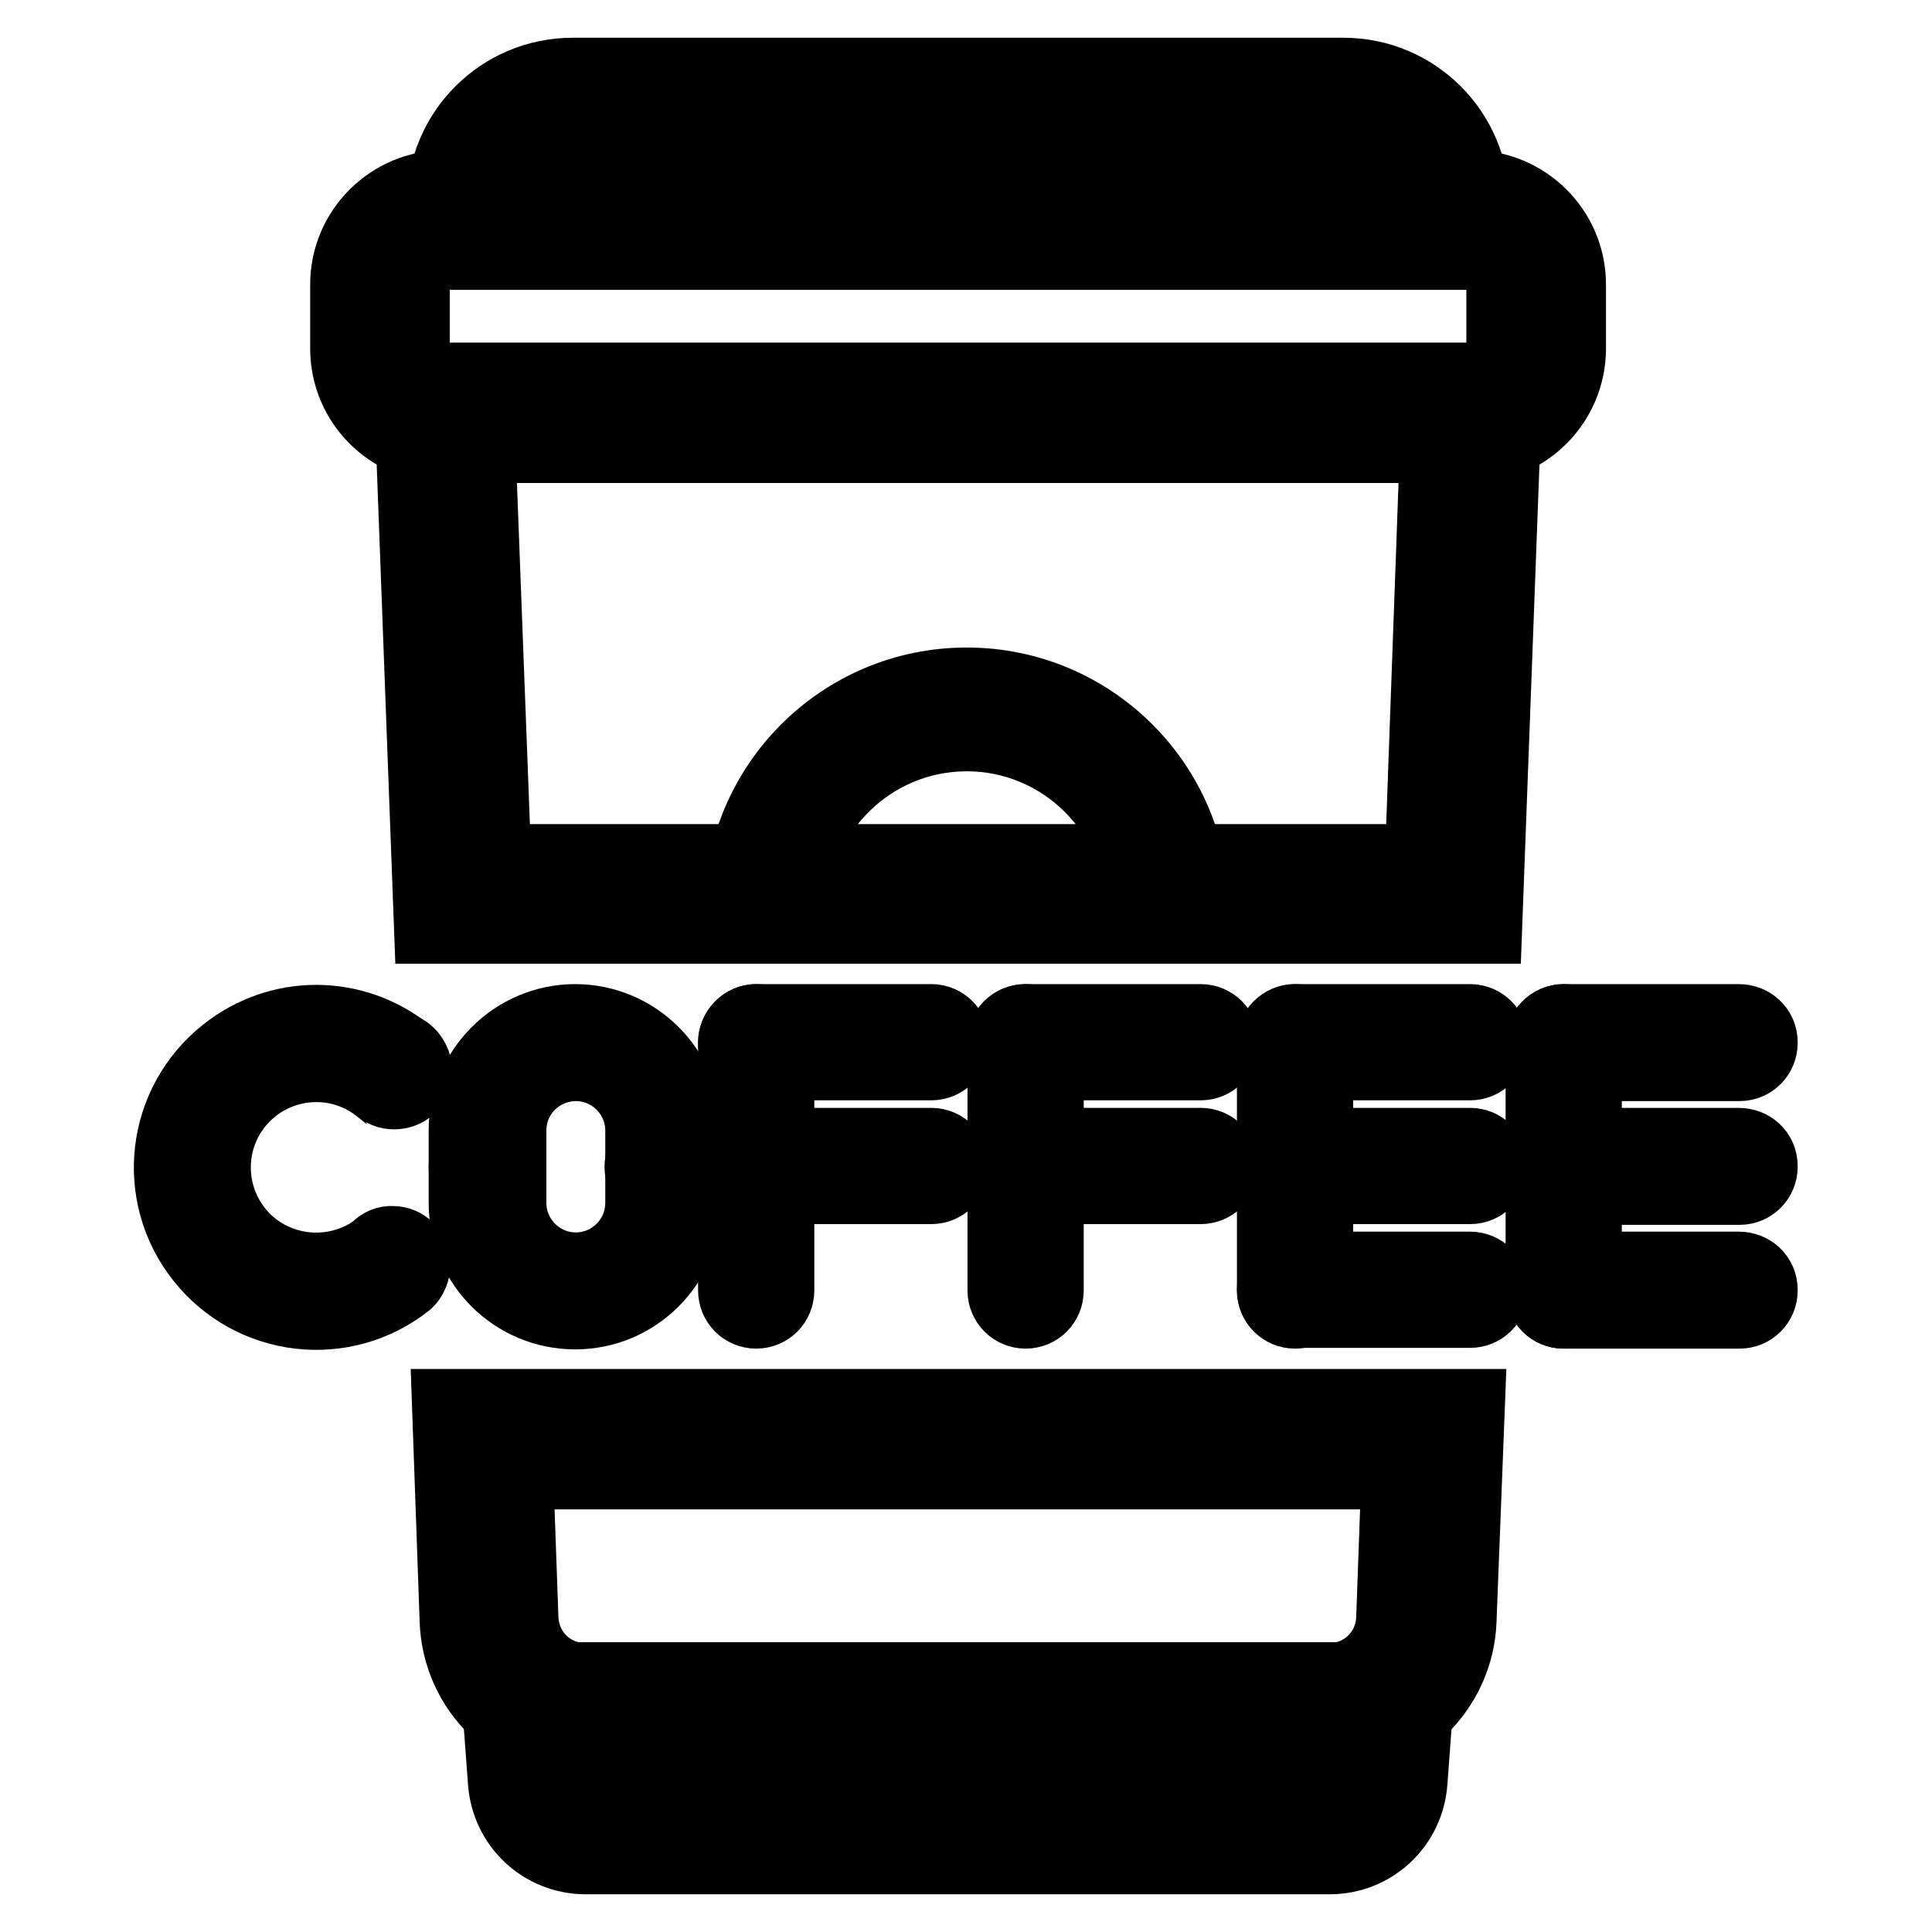
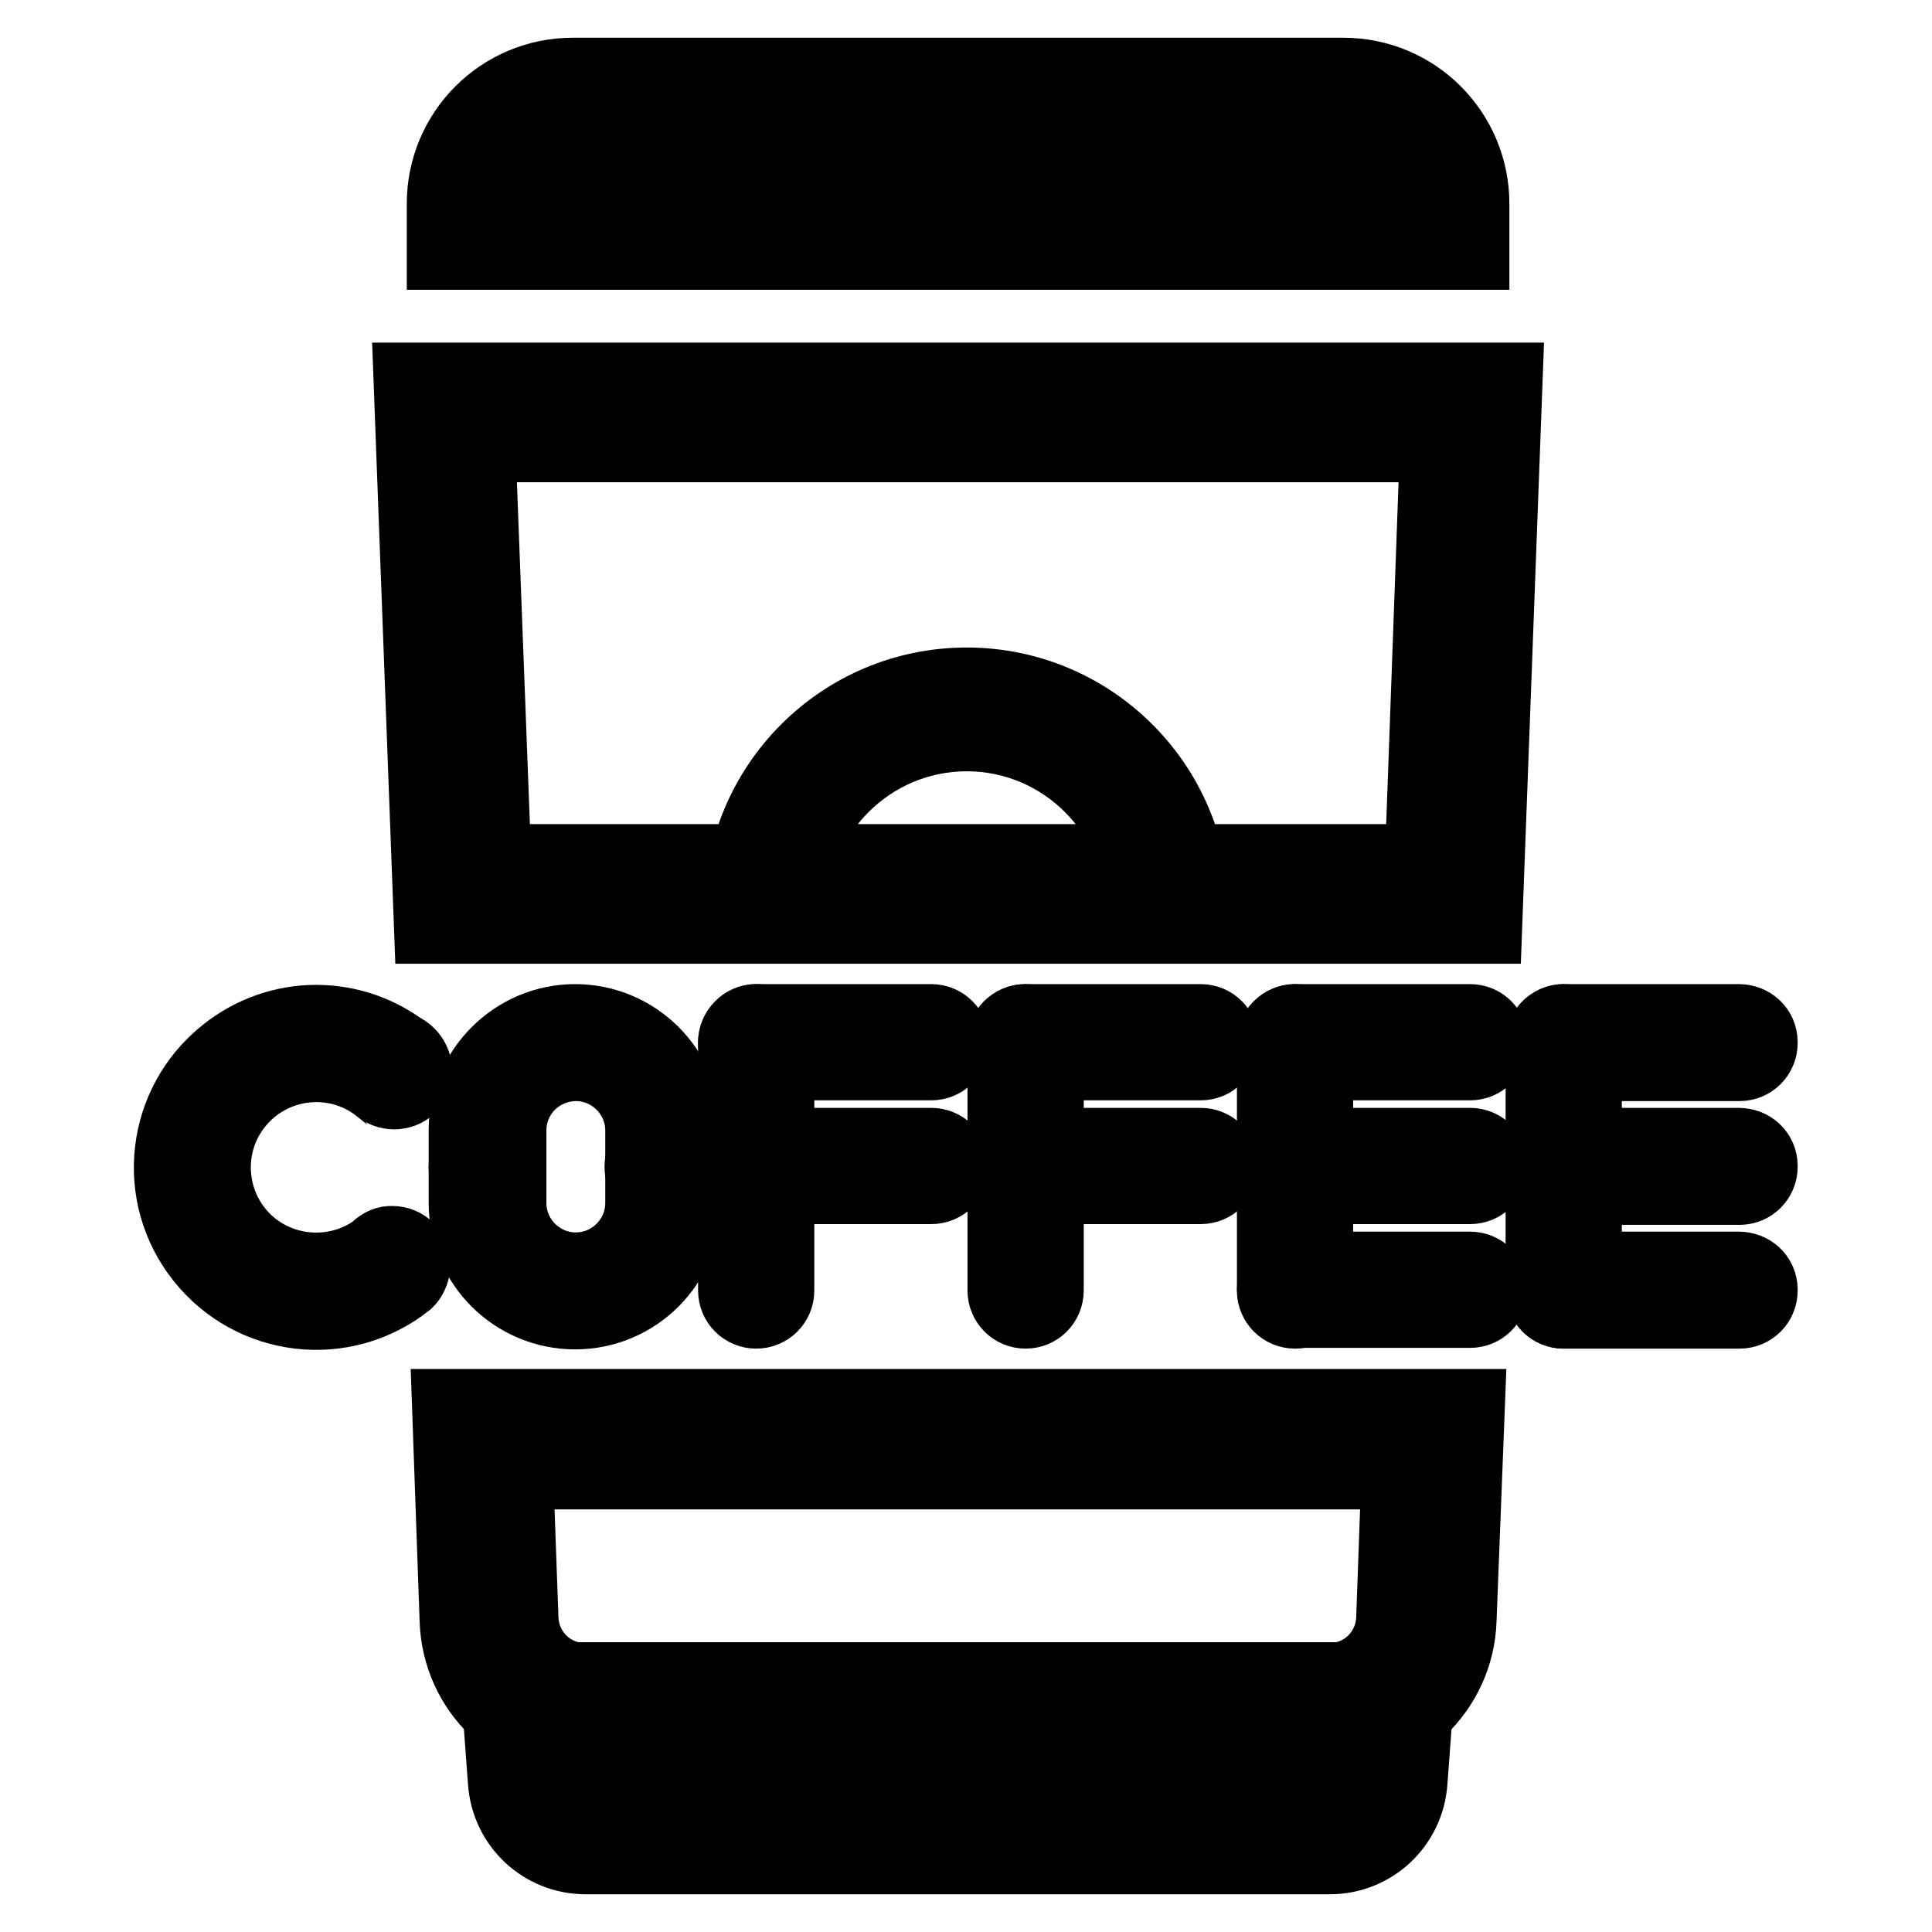
<svg xmlns="http://www.w3.org/2000/svg" version="1.1" x="0px" y="0px" viewBox="0 0 256 256" enable-background="new 0 0 256 256" xml:space="preserve">
  <g>
    <path stroke-width="10" fill-opacity="0" stroke="#000000" d="M190.5,58.9H63.3l2.1,55.3h123.1L190.5,58.9z M57.2,122.7l-2.7-72.3h144.9l-2.7,72.3H57.2z M68.3,195 l0.7,19.5c0.2,4.6,3.9,8.2,8.5,8.2h98.7c4.6,0,8.3-3.6,8.5-8.2l0.7-19.5H68.3z M193.3,214.7c-0.3,9.1-7.9,16.4-17,16.4H77.6 c-9.2,0-16.7-7.2-17-16.4l-1-28.3h134.8L193.3,214.7z" />
    <path stroke-width="10" fill-opacity="0" stroke="#000000" d="M98.3,120.6c0-16.4,13.3-29.8,29.8-29.8c16.4,0,29.8,13.3,29.8,29.8h-6.4c0-12.9-10.5-23.4-23.4-23.4 c-12.9,0-23.4,10.5-23.4,23.4H98.3z" />
-     <path stroke-width="10" fill-opacity="0" stroke="#000000" d="M58.9,33.4c-2.3,0-4.3,1.9-4.3,4.3v8.5c0,2.3,1.9,4.3,4.3,4.3H195c2.3,0,4.3-1.9,4.3-4.3v-8.5 c0-2.3-1.9-4.3-4.3-4.3H58.9z M58.9,24.9H195c7,0,12.8,5.7,12.8,12.8v8.5c0,7-5.7,12.8-12.8,12.8H58.9c-7,0-12.8-5.7-12.8-12.8l0,0 v-8.5C46.1,30.6,51.9,24.9,58.9,24.9L58.9,24.9z" />
    <path stroke-width="10" fill-opacity="0" stroke="#000000" d="M178,18.5H75.9c-3.9,0-7.3,2.6-8.2,6.4h118.5C185.2,21.1,181.8,18.5,178,18.5z M75.9,10H178 c9.4,0,17,7.6,17,17l0,0v6.4H58.9V27C58.9,17.6,66.5,10,75.9,10z M75.5,235.5c0.1,1.1,1,2,2.1,2h98.7c1.1,0,2-0.9,2.1-2l0.3-4.4 H75.2L75.5,235.5z M187.8,222.6l-1,13.5c-0.4,5.6-5,9.9-10.6,9.9H77.6c-5.6,0-10.2-4.3-10.6-9.9L66,222.6H187.8z M53.8,139.7 c1.2,0.9,1.5,2.6,0.7,3.8s-2.6,1.5-3.8,0.7c-0.1-0.1-0.2-0.2-0.3-0.2c-5.9-4.7-14.5-3.7-19.2,2.2s-3.7,14.5,2.2,19.2 c5,3.9,12,3.9,17,0c1.3-0.8,3-0.3,3.8,1c0.6,1.1,0.5,2.4-0.4,3.3c-8.3,6.6-20.3,5.2-26.9-3.1c-6.6-8.3-5.2-20.3,3.1-26.9 C37,134.1,46.8,134.1,53.8,139.7L53.8,139.7z" />
    <path stroke-width="10" fill-opacity="0" stroke="#000000" d="M49.4,141.7c0,1.5,1.2,2.7,2.7,2.7s2.7-1.2,2.7-2.7c0,0,0,0,0,0c0-1.5-1.2-2.7-2.7-2.7 C50.6,139,49.4,140.2,49.4,141.7C49.4,141.7,49.4,141.7,49.4,141.7z" />
    <path stroke-width="10" fill-opacity="0" stroke="#000000" d="M49.3,167.5c0,1.5,1.2,2.7,2.7,2.7c1.5,0,2.7-1.2,2.7-2.7c0,0,0,0,0,0c0-1.5-1.2-2.7-2.7-2.7 C50.6,164.7,49.3,166,49.3,167.5C49.3,167.5,49.3,167.5,49.3,167.5z" />
    <path stroke-width="10" fill-opacity="0" stroke="#000000" d="M171.6,135.4h23.2c1.5,0,2.7,1.2,2.7,2.7c0,1.5-1.2,2.7-2.7,2.7h-23.2c-1.5,0-2.7-1.2-2.7-2.7 C168.8,136.7,170.1,135.4,171.6,135.4z M171.6,151.8h23.2c1.5,0,2.7,1.2,2.7,2.7s-1.2,2.7-2.7,2.7h-23.2c-1.5,0-2.8-1.2-2.8-2.7 c0,0,0,0,0,0C168.8,153.1,170,151.8,171.6,151.8C171.6,151.8,171.6,151.8,171.6,151.8z M171.6,168.2h23.2c1.5,0,2.7,1.2,2.7,2.7 c0,1.5-1.2,2.7-2.7,2.7h-23.2c-1.5,0-2.7-1.2-2.7-2.7C168.9,169.5,170.1,168.2,171.6,168.2z" />
    <path stroke-width="10" fill-opacity="0" stroke="#000000" d="M171.6,135.4c1.5,0,2.7,1.2,2.7,2.7V171c0,1.5-1.2,2.7-2.7,2.7l0,0c-1.5,0-2.7-1.2-2.7-2.7v-32.8 C168.8,136.7,170.1,135.4,171.6,135.4z" />
    <path stroke-width="10" fill-opacity="0" stroke="#000000" d="M207.2,135.4h23.2c1.5,0,2.8,1.1,2.8,2.7c0,0,0,0.1,0,0.1c0,1.5-1.2,2.7-2.7,2.7h-23.3 c-1.5,0-2.7-1.2-2.7-2.7C204.4,136.7,205.7,135.4,207.2,135.4z" />
    <path stroke-width="10" fill-opacity="0" stroke="#000000" d="M207.2,151.8h23.2c1.5,0,2.8,1.1,2.8,2.7c0,0,0,0.1,0,0.1c0,1.5-1.2,2.7-2.7,2.7h-23.3 c-1.5,0-2.7-1.2-2.7-2.7C204.5,153.1,205.7,151.8,207.2,151.8z" />
    <path stroke-width="10" fill-opacity="0" stroke="#000000" d="M207.2,168.2h23.2c1.5,0,2.8,1.1,2.8,2.7c0,0,0,0,0,0.1c0,1.5-1.2,2.7-2.7,2.7c0,0-0.1,0-0.1,0h-23.2 c-1.5,0-2.7-1.2-2.7-2.7C204.4,169.5,205.7,168.2,207.2,168.2L207.2,168.2z" />
    <path stroke-width="10" fill-opacity="0" stroke="#000000" d="M207.2,135.4c1.5,0,2.7,1.3,2.7,2.7V171c0,1.5-1.2,2.7-2.7,2.7c-1.5,0-2.7-1.2-2.7-2.7v-32.8 C204.4,136.7,205.7,135.4,207.2,135.4z" />
    <path stroke-width="10" fill-opacity="0" stroke="#000000" d="M100.2,135.4h23.2c1.5,0,2.7,1.2,2.7,2.7c0,1.5-1.2,2.7-2.7,2.7h-23.2c-1.5,0-2.7-1.2-2.7-2.7 C97.5,136.7,98.7,135.4,100.2,135.4z M100.2,151.8h23.2c1.5,0,2.7,1.2,2.7,2.7s-1.2,2.7-2.7,2.7h-23.2c-1.5,0-2.7-1.2-2.7-2.7 S98.7,151.8,100.2,151.8z" />
    <path stroke-width="10" fill-opacity="0" stroke="#000000" d="M100.2,135.4c1.5,0,2.7,1.2,2.7,2.7V171c0,1.5-1.2,2.7-2.7,2.7l0,0c-1.5,0-2.7-1.2-2.7-2.7v-32.8 C97.5,136.7,98.7,135.4,100.2,135.4z" />
    <path stroke-width="10" fill-opacity="0" stroke="#000000" d="M135.9,135.4h23.2c1.5,0,2.7,1.2,2.7,2.7c0,1.5-1.2,2.7-2.7,2.7h-23.2c-1.5,0-2.7-1.2-2.7-2.7 C133.1,136.7,134.3,135.4,135.9,135.4z" />
    <path stroke-width="10" fill-opacity="0" stroke="#000000" d="M135.9,151.8h23.2c1.5,0,2.7,1.2,2.7,2.7s-1.2,2.7-2.7,2.7h-23.2c-1.5,0-2.7-1.2-2.7-2.7 C133.1,153.1,134.4,151.8,135.9,151.8z" />
    <path stroke-width="10" fill-opacity="0" stroke="#000000" d="M135.9,135.4c1.5,0,2.7,1.2,2.7,2.7V171c0,1.5-1.2,2.7-2.7,2.7l0,0c-1.5,0-2.7-1.2-2.7-2.7v-32.8 C133.1,136.7,134.3,135.4,135.9,135.4z" />
    <path stroke-width="10" fill-opacity="0" stroke="#000000" d="M76.2,135.4c7.9,0,14.4,6.4,14.4,14.4l0,0v9.6c0,7.9-6.4,14.4-14.4,14.4c-7.9,0-14.4-6.4-14.4-14.4v-9.6 C61.8,141.9,68.3,135.4,76.2,135.4L76.2,135.4z M76.2,140.9c-4.9,0.1-8.8,4-8.8,8.9v9.6c0,4.9,4,8.9,8.9,8.9c4.9,0,8.9-4,8.9-8.9 v-9.6c0-4.9-4-8.9-8.9-8.9C76.3,140.9,76.2,140.9,76.2,140.9z" />
    <path stroke-width="10" fill-opacity="0" stroke="#000000" d="M85.1,154.6c0,1.5,1.2,2.7,2.7,2.7c1.5,0,2.7-1.2,2.7-2.7s-1.2-2.7-2.7-2.7 C86.3,151.8,85.1,153.1,85.1,154.6z" />
    <path stroke-width="10" fill-opacity="0" stroke="#000000" d="M61.8,154.6c0,1.5,1.2,2.7,2.7,2.7c1.5,0,2.7-1.2,2.7-2.7c0,0,0,0,0,0c0-1.5-1.2-2.7-2.7-2.7 C63.1,151.8,61.8,153.1,61.8,154.6C61.8,154.6,61.8,154.6,61.8,154.6z" />
  </g>
</svg>